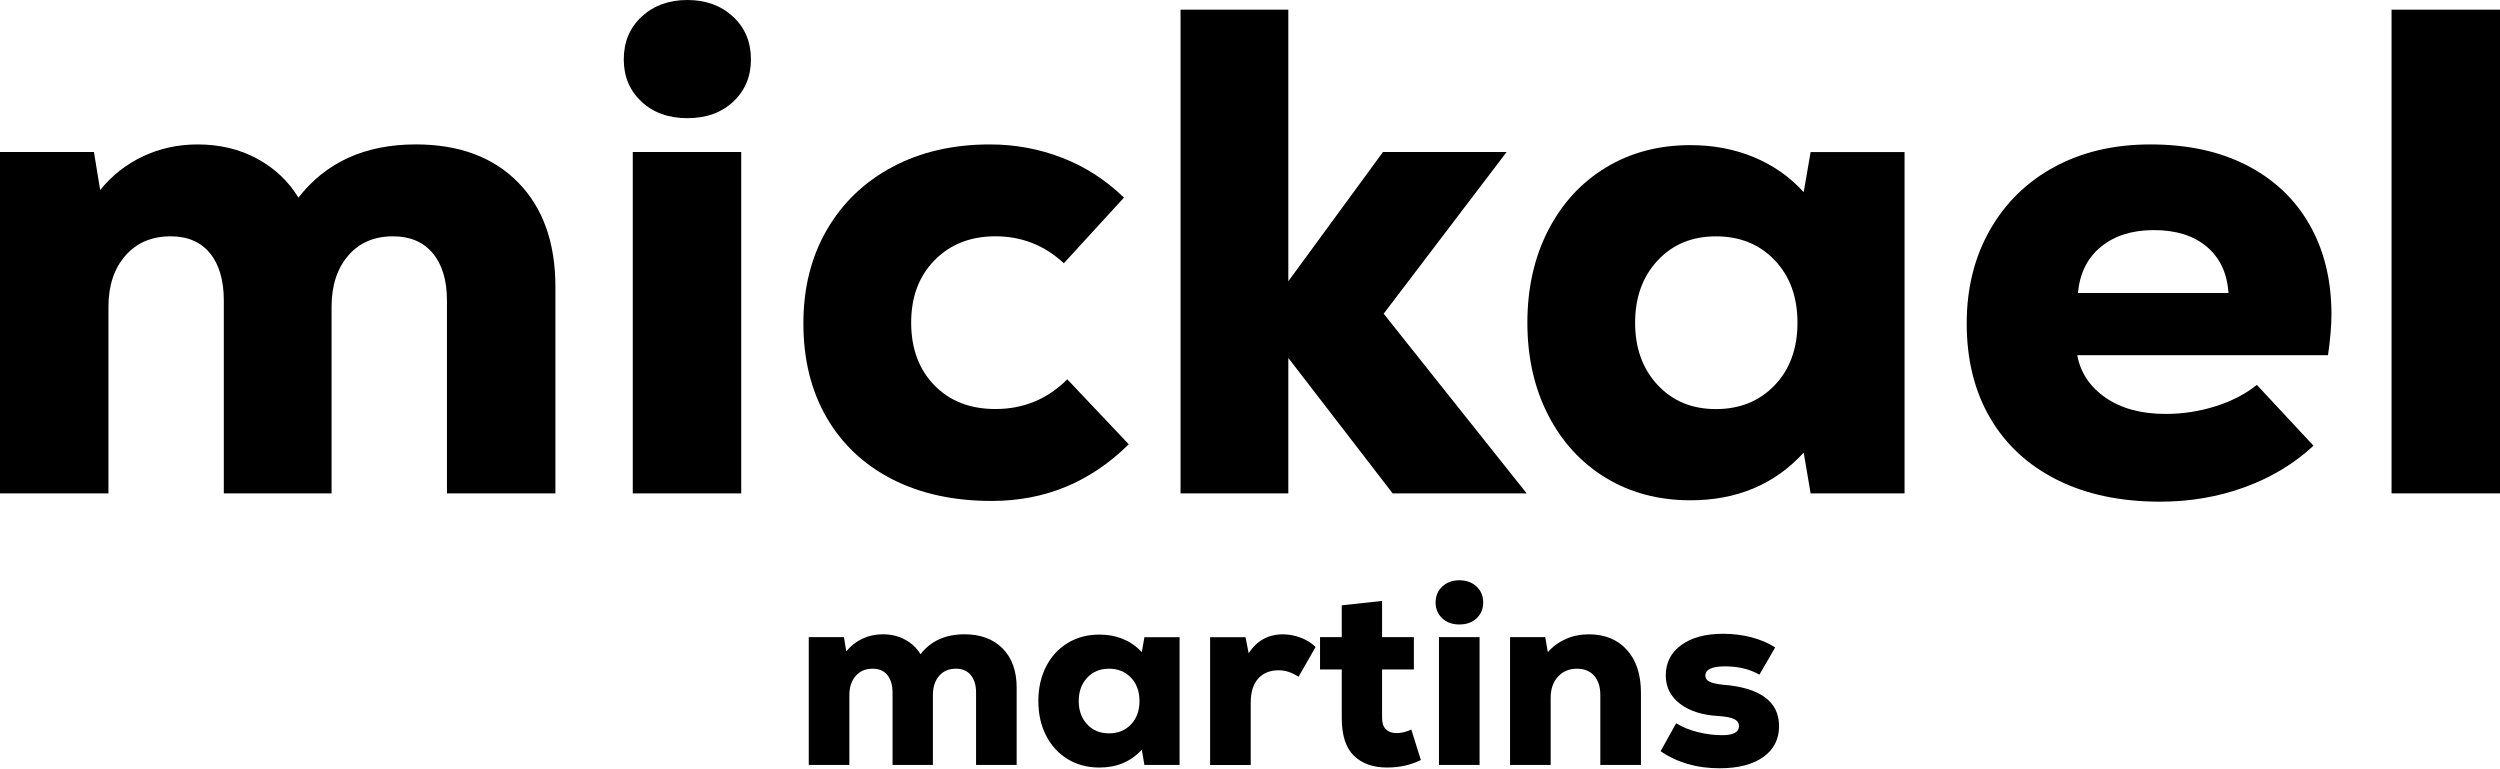
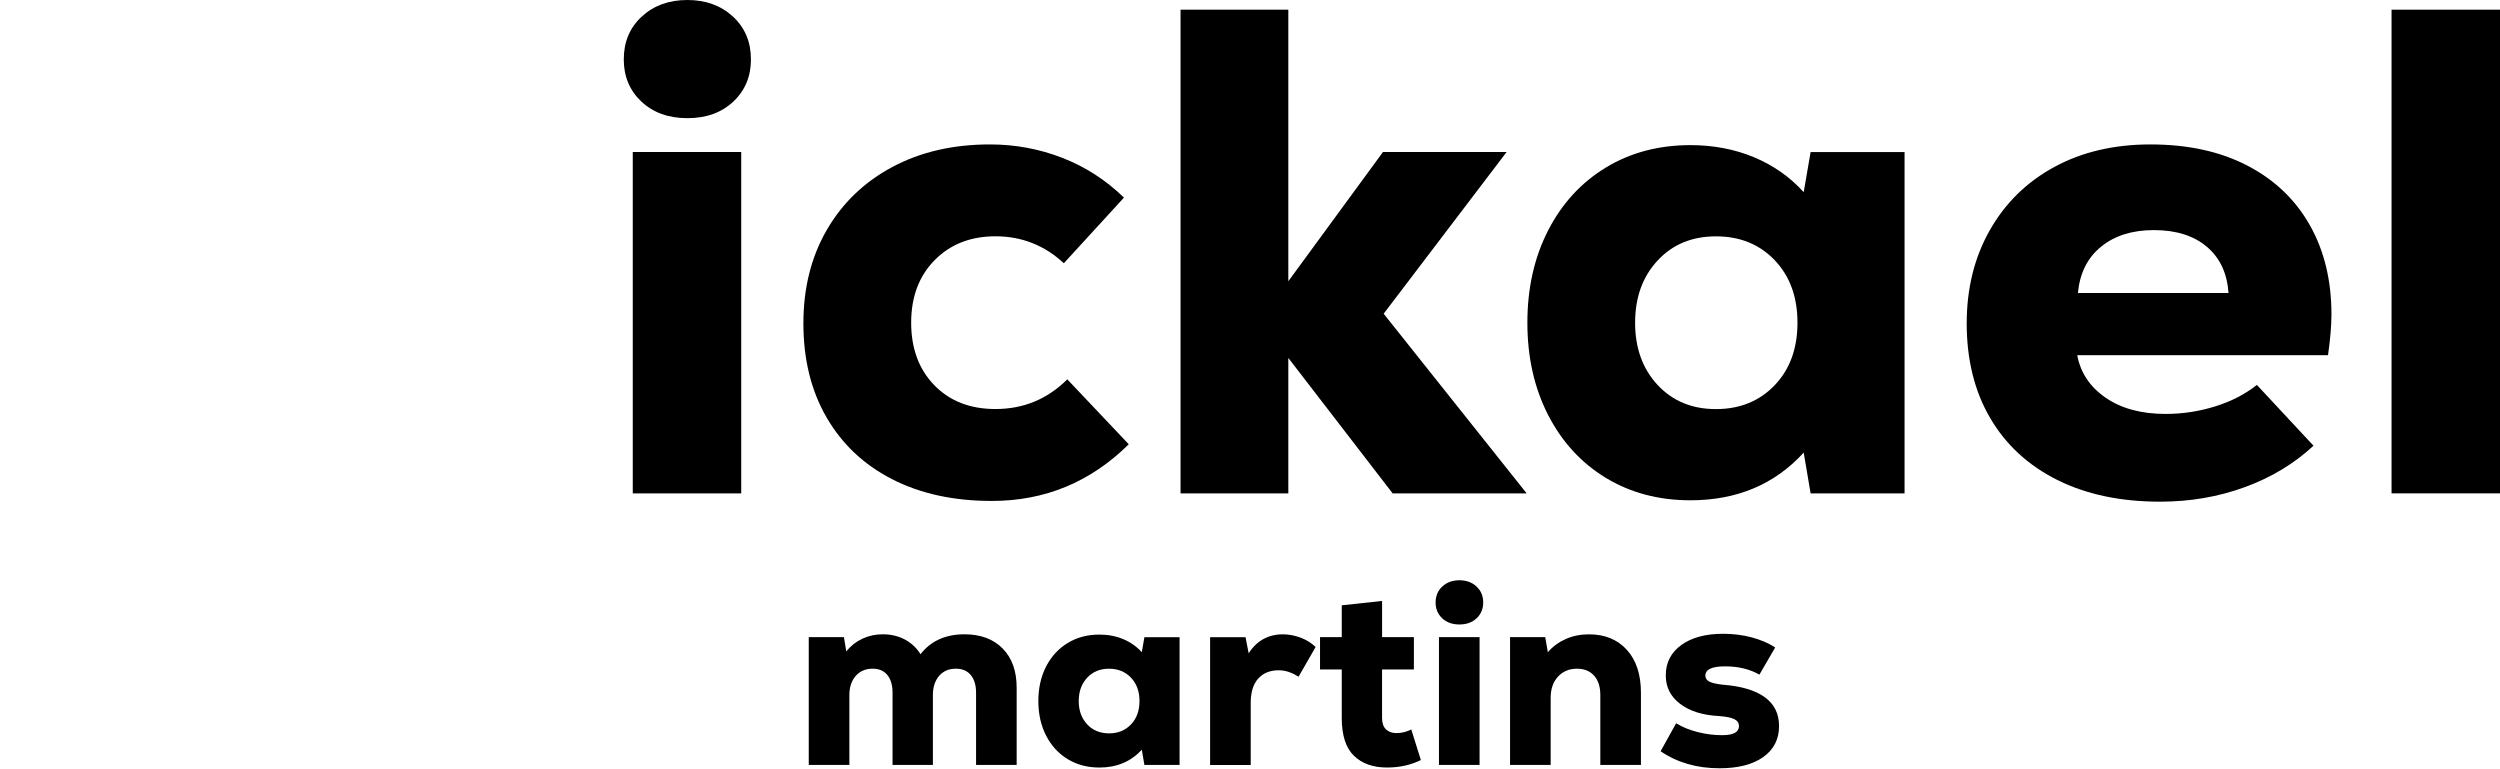
<svg xmlns="http://www.w3.org/2000/svg" width="940" height="289" viewBox="0 0 940 289" fill="none">
-   <path d="M194.806 68.589C204.154 78.114 208.833 91.197 208.833 107.82V185.508H168.056V113.022C168.056 105.402 166.273 99.469 162.725 95.224C159.177 90.98 154.194 88.857 147.785 88.857C140.68 88.857 135.062 91.284 130.905 96.129C126.749 100.983 124.67 107.394 124.67 115.362V185.508H84.154V113.022C84.154 105.402 82.424 99.469 78.954 95.224C75.493 90.98 70.553 88.857 64.153 88.857C57.048 88.857 51.386 91.284 47.143 96.129C42.899 100.983 40.777 107.394 40.777 115.362V185.508H-3.8147e-06V57.159H35.324L37.664 71.451C42.16 65.91 47.569 61.665 53.9 58.725C60.213 55.776 67.014 54.306 74.284 54.306C82.597 54.306 90.041 56.08 96.624 59.629C103.199 63.178 108.399 68.076 112.208 74.304C122.592 60.969 137.315 54.297 156.368 54.297C172.639 54.306 185.457 59.073 194.806 68.589Z" fill="black" />
  <path d="M241.166 38.196C236.748 34.038 234.539 28.758 234.539 22.347C234.539 15.771 236.791 10.395 241.296 6.237C245.801 2.079 251.514 0 258.445 0C265.368 0 271.081 2.079 275.594 6.237C280.09 10.395 282.351 15.762 282.351 22.347C282.351 28.758 280.143 34.038 275.725 38.196C271.307 42.354 265.55 44.433 258.454 44.433C251.34 44.424 245.583 42.345 241.166 38.196ZM237.922 57.159H278.699V185.508H237.922V57.159Z" fill="black" />
  <path d="M335.451 180.185C324.798 174.73 316.58 166.98 310.78 156.933C304.97 146.886 302.075 135.108 302.075 121.599C302.075 108.264 305.023 96.529 310.91 86.395C316.797 76.261 325.024 68.38 335.581 62.752C346.147 57.124 358.348 54.306 372.21 54.306C381.733 54.306 390.82 55.993 399.482 59.368C408.143 62.743 415.848 67.728 422.605 74.304L400.004 98.982C392.733 92.223 384.159 88.848 374.289 88.848C364.94 88.848 357.322 91.841 351.435 97.808C345.539 103.784 342.599 111.621 342.599 121.32C342.599 131.028 345.495 138.857 351.296 144.833C357.096 150.809 364.757 153.793 374.28 153.793C384.846 153.793 393.847 150.07 401.299 142.624L424.414 167.049C410.039 181.254 392.89 188.353 372.984 188.353C358.609 188.37 346.104 185.639 335.451 180.185Z" fill="black" />
  <path d="M574.025 185.508H523.63L484.41 134.586V185.508H443.885V3.636H484.41V105.75L519.995 57.159H566.485L520.256 117.954L574.025 185.508Z" fill="black" />
  <path d="M716.114 57.159V185.508H680.79L678.189 170.181C667.276 182.133 653.074 188.109 635.595 188.109C623.646 188.109 613.037 185.291 603.775 179.663C594.514 174.035 587.287 166.145 582.087 156.02C576.895 145.886 574.295 134.325 574.295 121.338C574.295 108.351 576.895 96.79 582.087 86.656C587.287 76.522 594.514 68.65 603.775 63.013C613.037 57.385 623.646 54.567 635.595 54.567C644.256 54.567 652.222 56.089 659.492 59.116C666.762 62.152 672.998 66.519 678.189 72.243L680.79 57.176H716.114V57.159ZM667.276 144.85C672.989 138.874 675.85 131.037 675.85 121.338C675.85 111.639 672.989 103.801 667.276 97.825C661.562 91.849 654.205 88.866 645.196 88.866C636.186 88.866 628.873 91.901 623.246 97.965C617.62 104.027 614.802 111.822 614.802 121.347C614.802 130.872 617.611 138.674 623.246 144.729C628.873 150.792 636.186 153.819 645.196 153.819C654.205 153.81 661.562 150.826 667.276 144.85Z" fill="black" />
  <path d="M844.941 62.23C855.15 67.519 862.994 74.965 868.447 84.577C873.9 94.189 876.63 105.411 876.63 118.224C876.63 122.382 876.195 127.488 875.334 133.551H781.049C782.258 140.136 785.806 145.459 791.702 149.53C797.59 153.601 805.121 155.637 814.295 155.637C820.696 155.637 826.931 154.68 832.992 152.775C839.054 150.87 844.245 148.191 848.576 144.72L869.873 167.589C862.603 174.348 853.985 179.541 844.028 183.177C834.07 186.813 823.461 188.631 812.208 188.631C797.311 188.631 784.415 185.9 773.51 180.445C762.604 174.991 754.195 167.241 748.316 157.194C742.429 147.156 739.481 135.282 739.481 121.599C739.481 108.438 742.377 96.747 748.186 86.526C753.986 76.314 762.083 68.38 772.475 62.752C782.867 57.124 794.902 54.306 808.582 54.306C822.6 54.306 834.723 56.941 844.941 62.23ZM790.006 92.754C784.893 96.912 781.997 102.714 781.301 110.16H837.923C837.401 102.714 834.679 96.912 829.74 92.754C824.8 88.596 818.182 86.517 809.869 86.517C801.729 86.517 795.111 88.596 790.006 92.754Z" fill="black" />
  <path d="M899.223 3.636H940V185.508H899.223V3.636Z" fill="black" />
  <path d="M377.011 243.85C380.515 247.417 382.263 252.314 382.263 258.534V287.613H367.001V260.474C367.001 257.62 366.332 255.402 365.01 253.81C363.679 252.218 361.818 251.427 359.418 251.427C356.757 251.427 354.652 252.34 353.096 254.15C351.539 255.968 350.765 258.368 350.765 261.352V287.613H335.599V260.474C335.599 257.62 334.947 255.402 333.651 253.81C332.355 252.218 330.503 251.427 328.111 251.427C325.45 251.427 323.328 252.34 321.746 254.15C320.154 255.968 319.363 258.368 319.363 261.352V287.613H304.092V239.562H317.319L318.197 244.912C319.885 242.841 321.911 241.249 324.276 240.145C326.642 239.04 329.19 238.492 331.912 238.492C335.025 238.492 337.808 239.153 340.277 240.484C342.738 241.815 344.686 243.642 346.113 245.982C350 240.988 355.513 238.492 362.644 238.492C368.714 238.501 373.515 240.284 377.011 243.85Z" fill="black" />
  <path d="M443.52 239.571V287.622H430.293L429.319 281.881C425.231 286.352 419.918 288.596 413.37 288.596C408.9 288.596 404.926 287.544 401.456 285.439C397.986 283.334 395.281 280.376 393.334 276.583C391.386 272.791 390.42 268.459 390.42 263.596C390.42 258.734 391.394 254.402 393.334 250.609C395.281 246.817 397.986 243.868 401.456 241.763C404.926 239.658 408.891 238.605 413.37 238.605C416.613 238.605 419.596 239.17 422.318 240.31C425.04 241.441 427.371 243.085 429.319 245.225L430.293 239.579H443.52V239.571ZM425.24 272.399C427.38 270.164 428.449 267.232 428.449 263.596C428.449 259.969 427.38 257.029 425.24 254.793C423.101 252.558 420.344 251.436 416.979 251.436C413.605 251.436 410.865 252.566 408.761 254.837C406.656 257.107 405.604 260.021 405.604 263.588C405.604 267.154 406.656 270.077 408.761 272.339C410.865 274.609 413.605 275.74 416.979 275.74C420.344 275.757 423.101 274.635 425.24 272.399Z" fill="black" />
  <path d="M488.932 239.719C491.132 240.528 493.045 241.711 494.671 243.268L488.254 254.454C486.897 253.61 485.627 252.993 484.462 252.61C483.297 252.227 482.062 252.027 480.766 252.027C477.522 252.027 474.966 253.062 473.087 255.141C471.209 257.22 470.27 260.265 470.27 264.284V287.631H454.999V239.579H468.322L469.487 245.608C472.6 240.875 476.879 238.509 482.323 238.509C484.523 238.501 486.723 238.91 488.932 239.719Z" fill="black" />
  <path d="M534.248 285.769C530.491 287.648 526.239 288.587 521.508 288.587C516.256 288.587 512.107 287.109 509.064 284.16C506.02 281.211 504.498 276.462 504.498 269.911V251.722H496.332V239.562H504.498V227.601L519.665 225.948V239.562H531.622V251.722H519.656V269.911C519.656 271.86 520.143 273.304 521.117 274.235C522.091 275.174 523.421 275.644 525.1 275.644C526.978 275.644 528.83 275.192 530.639 274.278L534.248 285.769Z" fill="black" />
  <path d="M542.266 232.472C540.614 230.915 539.788 228.941 539.788 226.54C539.788 224.078 540.631 222.069 542.318 220.512C544.006 218.955 546.145 218.18 548.736 218.18C551.328 218.18 553.467 218.955 555.154 220.512C556.841 222.069 557.685 224.078 557.685 226.54C557.685 228.941 556.859 230.915 555.206 232.472C553.554 234.029 551.397 234.804 548.736 234.804C546.075 234.804 543.919 234.029 542.266 232.472ZM541.049 239.57H556.32V287.622H541.049V239.57Z" fill="black" />
  <path d="M611.697 244.337C615.228 248.226 616.994 253.61 616.994 260.482V287.622H601.723V261.361C601.723 258.247 600.949 255.82 599.392 254.063C597.836 252.314 595.696 251.436 592.974 251.436C589.992 251.436 587.591 252.445 585.774 254.454C583.956 256.463 583.052 259.09 583.052 262.335V287.622H567.781V239.571H581.008L581.982 245.216C583.861 243.076 586.113 241.423 588.739 240.258C591.366 239.092 594.261 238.509 597.444 238.509C603.41 238.501 608.158 240.449 611.697 244.337Z" fill="black" />
  <path d="M624.385 282.464L630.221 271.956C632.551 273.382 635.256 274.487 638.343 275.261C641.421 276.044 644.483 276.427 647.535 276.427C651.753 276.427 653.857 275.296 653.857 273.026C653.857 271.86 653.274 270.981 652.109 270.399C650.944 269.816 648.996 269.424 646.274 269.233C640.178 268.911 635.334 267.389 631.734 264.658C628.133 261.935 626.333 258.368 626.333 253.958C626.333 249.156 628.281 245.346 632.169 242.528C636.056 239.71 641.308 238.301 647.918 238.301C651.674 238.301 655.257 238.753 658.666 239.658C662.066 240.571 665.006 241.832 667.467 243.45L661.536 253.662C657.901 251.592 653.596 250.548 648.605 250.548C643.674 250.548 641.213 251.714 641.213 254.054C641.213 255.028 641.717 255.776 642.717 256.289C643.717 256.811 645.422 257.194 647.822 257.455C654.692 257.977 659.927 259.534 663.527 262.126C667.128 264.718 668.928 268.354 668.928 273.017C668.928 277.949 666.945 281.82 662.997 284.638C659.04 287.457 653.562 288.866 646.561 288.866C638.065 288.883 630.673 286.744 624.385 282.464Z" fill="black" />
</svg>